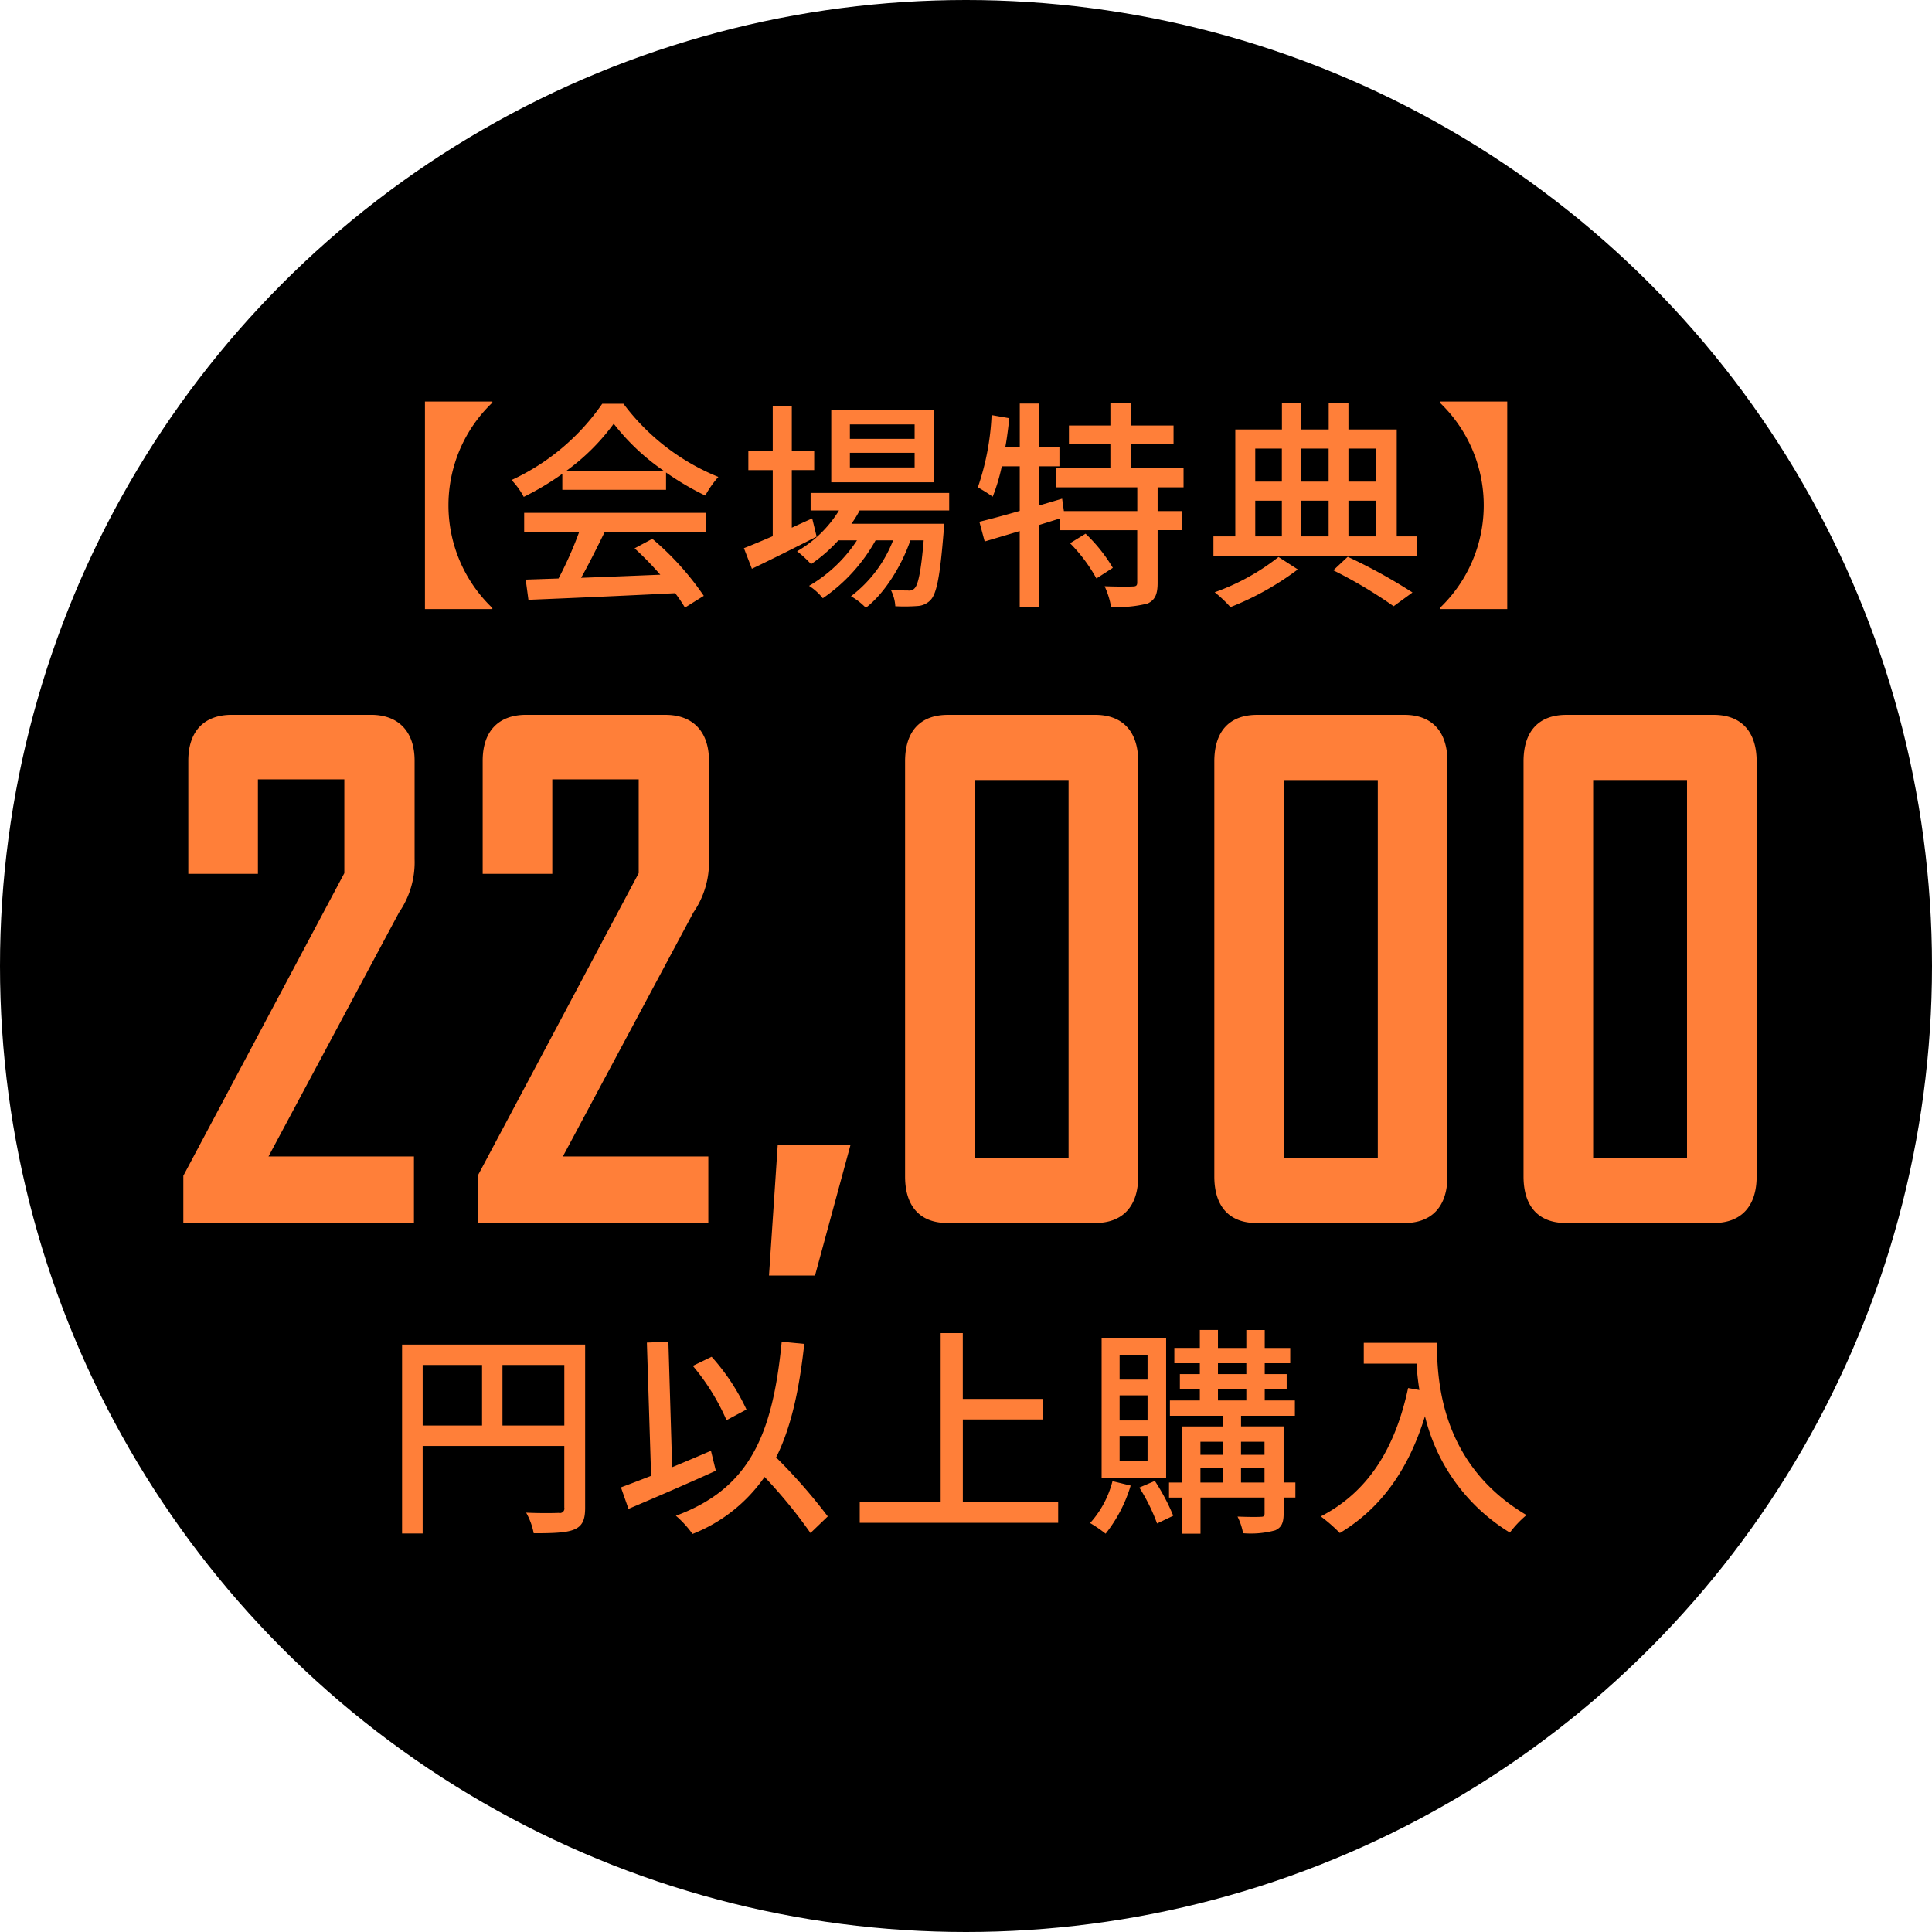
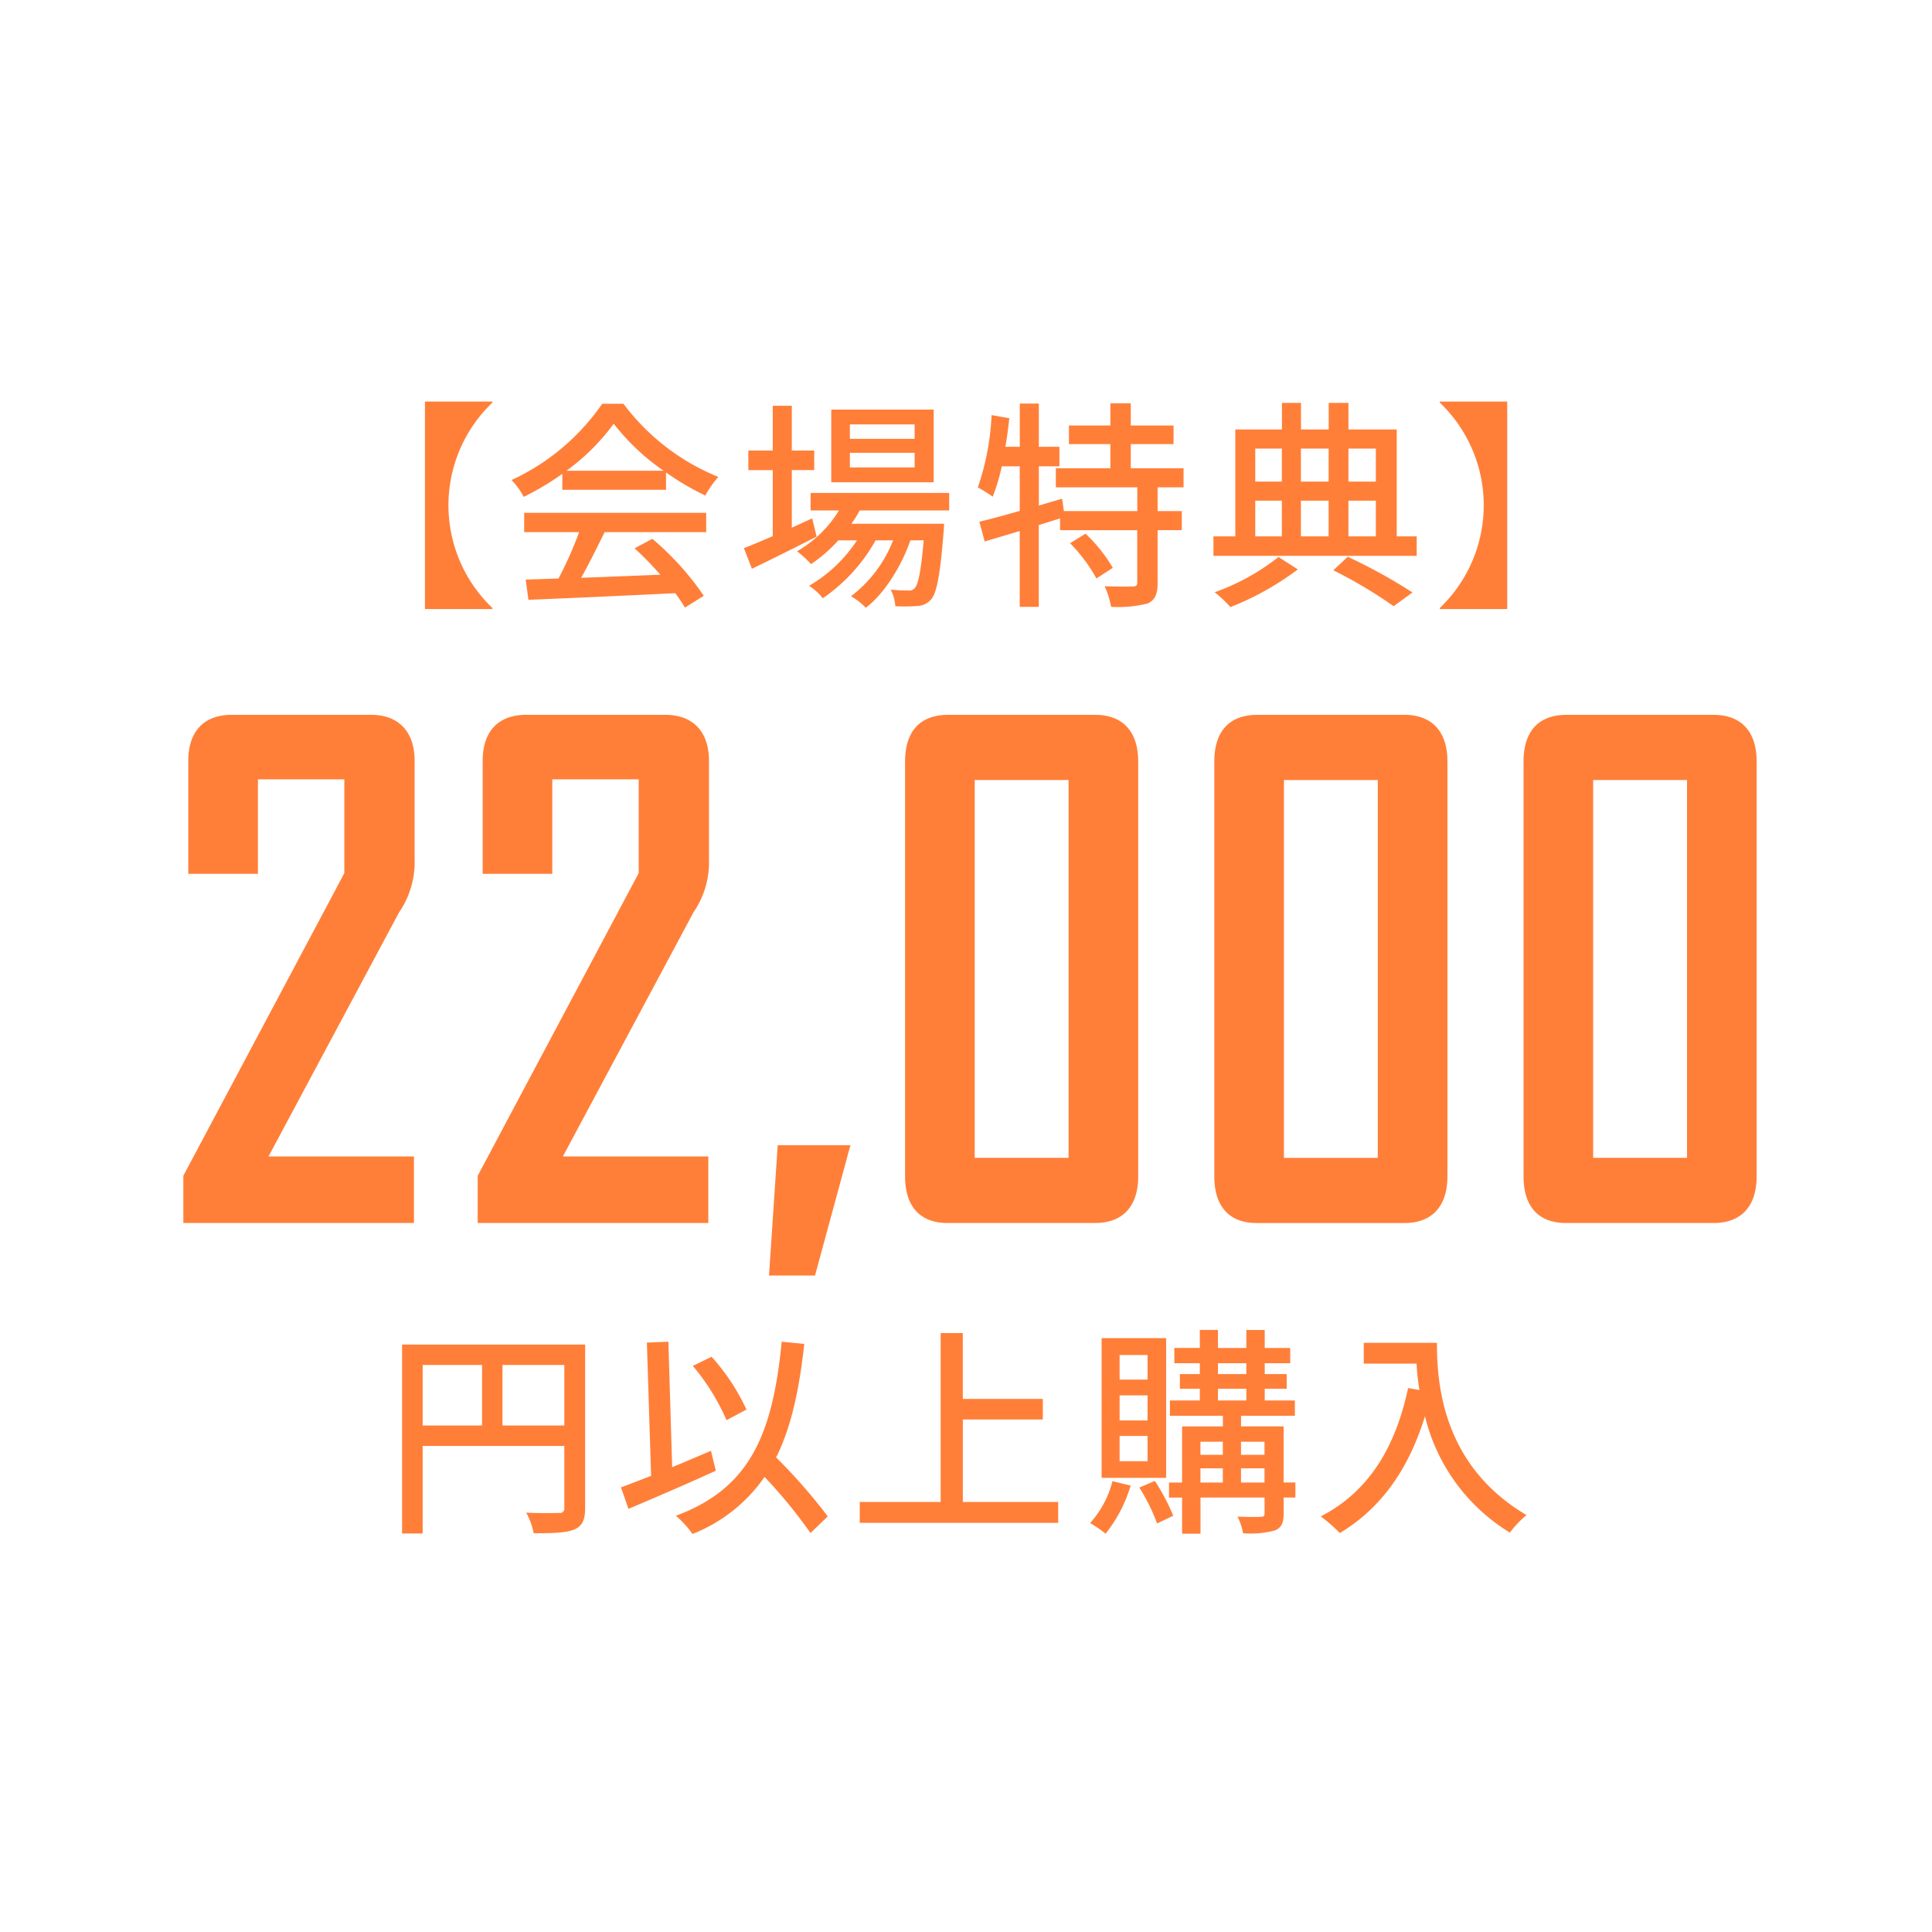
<svg xmlns="http://www.w3.org/2000/svg" id="event_22000_icon.svg" width="244" height="244" viewBox="0 0 244 244">
  <defs>
    <style>
      .cls-1 {
        fill: #ff7f39;
        fill-rule: evenodd;
      }
    </style>
  </defs>
-   <circle id="space" cx="122" cy="122" r="122" />
  <path id="text" class="cls-1" d="M235.436,650.457H216.751c-3.454,0-5.338-2.1-5.338-5.88V592.161c0-3.78,1.884-5.88,5.417-5.88h18.606c3.454,0,5.417,2.1,5.417,5.88v52.416C240.853,648.357,238.89,650.457,235.436,650.457Zm-3.376-55.944H220.206v47.712H232.06V594.513Zm-22.372,95.044a23.757,23.757,0,0,1-10.724-14.7c-2.072,6.748-5.572,11.648-10.752,14.756a19.915,19.915,0,0,0-2.408-2.1c6.02-3.108,9.408-8.624,11.032-16.212l1.428,0.252a30.939,30.939,0,0,1-.364-3.332h-6.664v-2.632h9.24c0,5.068.644,15.456,11.312,21.756A13.156,13.156,0,0,0,209.688,689.557Zm-8.846-116.776a17.929,17.929,0,0,0,0-25.928v-0.14h8.512v26.208h-8.512v-0.14Zm0.957,71.8c0,3.78-1.962,5.88-5.417,5.88H177.7c-3.454,0-5.339-2.1-5.339-5.88V592.161c0-3.78,1.885-5.88,5.417-5.88h18.606c3.455,0,5.417,2.1,5.417,5.88v52.416Zm-8.792-50.064H181.152v47.712h11.855V594.513Zm2-21.956a58.127,58.127,0,0,0-7.616-4.536l1.82-1.708a67.788,67.788,0,0,1,8.176,4.508Zm-12.1-4.648a36.213,36.213,0,0,1-8.511,4.76,15.982,15.982,0,0,0-1.988-1.876,28.39,28.39,0,0,0,8.063-4.452Zm-10.667-4.172h2.772v-13.5H180.9v-3.36h2.408v3.36h3.5v-3.36H189.3v3.36h6.1v13.5h2.52V566.2H172.249v-2.464Zm17.051,0h3.472v-4.508H189.3v4.508Zm0-6.916h3.472v-4.172H189.3v4.172Zm-5.992,6.916h3.5v-4.508h-3.5v4.508Zm0-6.916h3.5v-4.172h-3.5v4.172Zm-5.768,6.916h3.36v-4.508h-3.36v4.508Zm0-6.916h3.36v-4.172h-3.36v4.172Zm-4.711,107.144v2.268h3.584v-2.268h2.324v2.268h3.22v1.932h-3.22v1.372h2.772v1.848h-2.772v1.484h3.808V674.8h-6.8v1.344h5.376v7.084H182.6v1.9h-1.484v2.016c0,1.148-.252,1.764-1.064,2.128a11.678,11.678,0,0,1-4.06.364,7.722,7.722,0,0,0-.7-2.1c1.288,0.056,2.576.056,2.94,0.028,0.392,0,.476-0.112.476-0.448v-1.988h-8.092V689.7h-2.324v-4.564h-1.652v-1.9h1.652v-7.084h5.152V674.8h-6.692v-1.932h3.78v-1.484h-2.52v-1.848h2.52v-1.372h-3.22v-1.932h3.22v-2.268h2.3Zm2.912,19.264h2.968v-1.792h-2.968v1.792Zm0-3.5h2.968v-1.652h-2.968v1.652Zm-5.124,3.5h2.828v-1.792h-2.828v1.792Zm0-5.152v1.652h2.828v-1.652h-2.828Zm2.212-5.208h3.584v-1.484h-3.584v1.484Zm0-3.332h3.584v-1.372h-3.584v1.372ZM165.2,560.545h3.052v2.408H165.2v6.664c0,1.4-.308,2.156-1.26,2.6a15.082,15.082,0,0,1-4.62.42,10.35,10.35,0,0,0-.812-2.6c1.568,0.056,3.08.056,3.528,0.028,0.448,0,.588-0.112.588-0.5v-6.608h-9.744v-1.484l-2.688.84v10.332h-2.408v-9.576c-1.6.476-3.108,0.924-4.424,1.316l-0.672-2.492c1.4-.336,3.164-0.812,5.1-1.372v-5.628h-2.268a24.268,24.268,0,0,1-1.148,3.836,19.639,19.639,0,0,0-1.876-1.176,32.455,32.455,0,0,0,1.736-9.128l2.24,0.392c-0.14,1.2-.28,2.436-0.5,3.612h1.82v-5.46h2.408v5.46h2.6v2.464h-2.6v4.956l2.94-.868,0.224,1.568h9.268v-3H152.346v-2.408h6.888v-3.052H154v-2.352h5.236v-2.8h2.576v2.8h5.4v2.352h-5.4v3.052h6.664v2.408H165.2v3Zm-38.668,1.6h11.7s-0.028.644-.056,0.98c-0.448,5.6-.868,7.784-1.624,8.624a2.435,2.435,0,0,1-1.68.784,22.046,22.046,0,0,1-2.8.028,5.144,5.144,0,0,0-.588-2.1,18.713,18.713,0,0,0,2.184.112,0.916,0.916,0,0,0,.868-0.308c0.42-.476.784-2.072,1.12-6.02h-1.68c-1.12,3.248-3.3,6.748-5.628,8.512a8.357,8.357,0,0,0-1.876-1.456,16.24,16.24,0,0,0,5.32-7.056h-2.212a21.517,21.517,0,0,1-6.664,7.308,7.224,7.224,0,0,0-1.736-1.568,18.122,18.122,0,0,0,6.048-5.74h-2.352a19.01,19.01,0,0,1-3.444,3,14.108,14.108,0,0,0-1.764-1.624,15.031,15.031,0,0,0,5.292-5.152h-3.584v-2.212h17.5v2.212H127.566A12.89,12.89,0,0,1,126.53,562.141Zm-2.548-14.42h12.936v9.184H123.982v-9.184Zm2.352,7.308h8.176v-1.848h-8.176v1.848Zm0-3.612h8.176V549.6h-8.176v1.82ZM119,562.645c0.84-.392,1.708-0.784,2.576-1.176l0.56,2.3c-2.8,1.428-5.824,2.94-8.176,4.06l-1.008-2.6c1.008-.392,2.268-0.924,3.64-1.512v-8.344h-3.08V552.9h3.08v-5.656H119V552.9h2.828v2.464H119v7.28Zm-15.882-6.972v2.184h-13.1v-2.016a34.459,34.459,0,0,1-4.872,2.912,9.486,9.486,0,0,0-1.54-2.128,28.317,28.317,0,0,0,11.452-9.632H97.74a28.144,28.144,0,0,0,11.984,9.24,12.675,12.675,0,0,0-1.652,2.352A35.133,35.133,0,0,1,103.116,555.673Zm-6.608-6.16a27.189,27.189,0,0,1-5.964,5.936h12.264A28.033,28.033,0,0,1,96.509,549.513ZM85.2,560.769h22.987v2.436H95.361c-0.924,1.876-1.96,3.976-2.968,5.768,3.108-.112,6.58-0.252,10-0.392a40.88,40.88,0,0,0-3.248-3.332l2.24-1.2a35.63,35.63,0,0,1,6.5,7.2l-2.38,1.484a19.108,19.108,0,0,0-1.232-1.82c-6.664.336-13.775,0.644-18.535,0.84L85.393,569.2l4.144-.14a47.678,47.678,0,0,0,2.6-5.852H85.2v-2.436Zm17.844,25.512c3.454,0,5.495,2.1,5.495,5.8v12.432a11.189,11.189,0,0,1-1.963,6.72L90.086,642.057h18.371v8.4H79.331v-5.964l20.333-38.22V594.429H88.751v11.928H79.959v-14.28c0-3.7,1.963-5.8,5.5-5.8H103.04ZM72.669,546.713h8.512v0.14a17.929,17.929,0,0,0,0,25.928v0.14H72.669V546.713Zm-19.76,95.344h18.37v8.4H42.154v-5.964l20.333-38.22V594.429H51.574v11.928H42.782v-14.28c0-3.7,1.963-5.8,5.5-5.8H65.862c3.454,0,5.5,2.1,5.5,5.8v12.432a11.188,11.188,0,0,1-1.963,6.72ZM92.9,686.421c0,1.512-.336,2.3-1.372,2.744-1.008.42-2.632,0.476-5.124,0.476a8.625,8.625,0,0,0-.952-2.6c1.792,0.084,3.584.056,4.116,0.028a0.566,0.566,0,0,0,.7-0.672v-7.784H72.379v11.06h-2.6V665.813H92.9v20.608Zm-13.02-18.032h-7.5v7.644h7.5v-7.644Zm10.388,0H82.459v7.644h7.812v-7.644Zm10.43-2.828,2.716-.112,0.476,15.848c1.624-.672,3.276-1.372,4.9-2.072l0.616,2.52c-3.808,1.736-7.924,3.5-11.032,4.816l-0.952-2.716c1.064-.392,2.38-0.9,3.808-1.456Zm8.176,1.792a26.775,26.775,0,0,1,4.4,6.664l-2.52,1.344a27.8,27.8,0,0,0-4.256-6.86Zm7.246-10.26,1.1-16.464h9.185l-4.474,16.464h-5.81Zm1.6,8.356,2.856,0.28c-0.644,5.88-1.68,10.584-3.556,14.336a69.828,69.828,0,0,1,6.524,7.448l-2.184,2.1a62.032,62.032,0,0,0-5.8-7.084,19.968,19.968,0,0,1-9.1,7.2,13.129,13.129,0,0,0-2.1-2.3C113.665,683.985,116.577,677.237,117.725,665.449Zm20.076-1.092h2.8v8.316h10.108v2.6H140.6v10.416h12.04v2.632h-25.06v-2.632H137.8V664.357Zm24,19.264a18.063,18.063,0,0,1-3.164,6.076,16.142,16.142,0,0,0-1.96-1.344,12.515,12.515,0,0,0,2.828-5.292Zm4.48-.98h-8.148V665h8.148v17.64Zm-2.352-15.512H160.4v3.108h3.528v-3.108Zm0,5.1H160.4v3.164h3.528v-3.164Zm0,5.124H160.4v3.192h3.528v-3.192ZM156.1,563.4a20.023,20.023,0,0,1,3.444,4.312l-2.072,1.344a20.217,20.217,0,0,0-3.332-4.452Zm6.648,28.76v52.416c0,3.78-1.963,5.88-5.417,5.88H138.645c-3.455,0-5.339-2.1-5.339-5.88V592.161c0-3.78,1.884-5.88,5.417-5.88h18.606C160.783,586.281,162.746,588.381,162.746,592.161Zm-8.793,2.352H142.1v47.712h11.854V594.513Zm13.22,92.916-2.044.98a23.352,23.352,0,0,0-2.24-4.536l1.96-.84A25.94,25.94,0,0,1,167.173,687.429Z" transform="translate(-19 -496)" />
</svg>